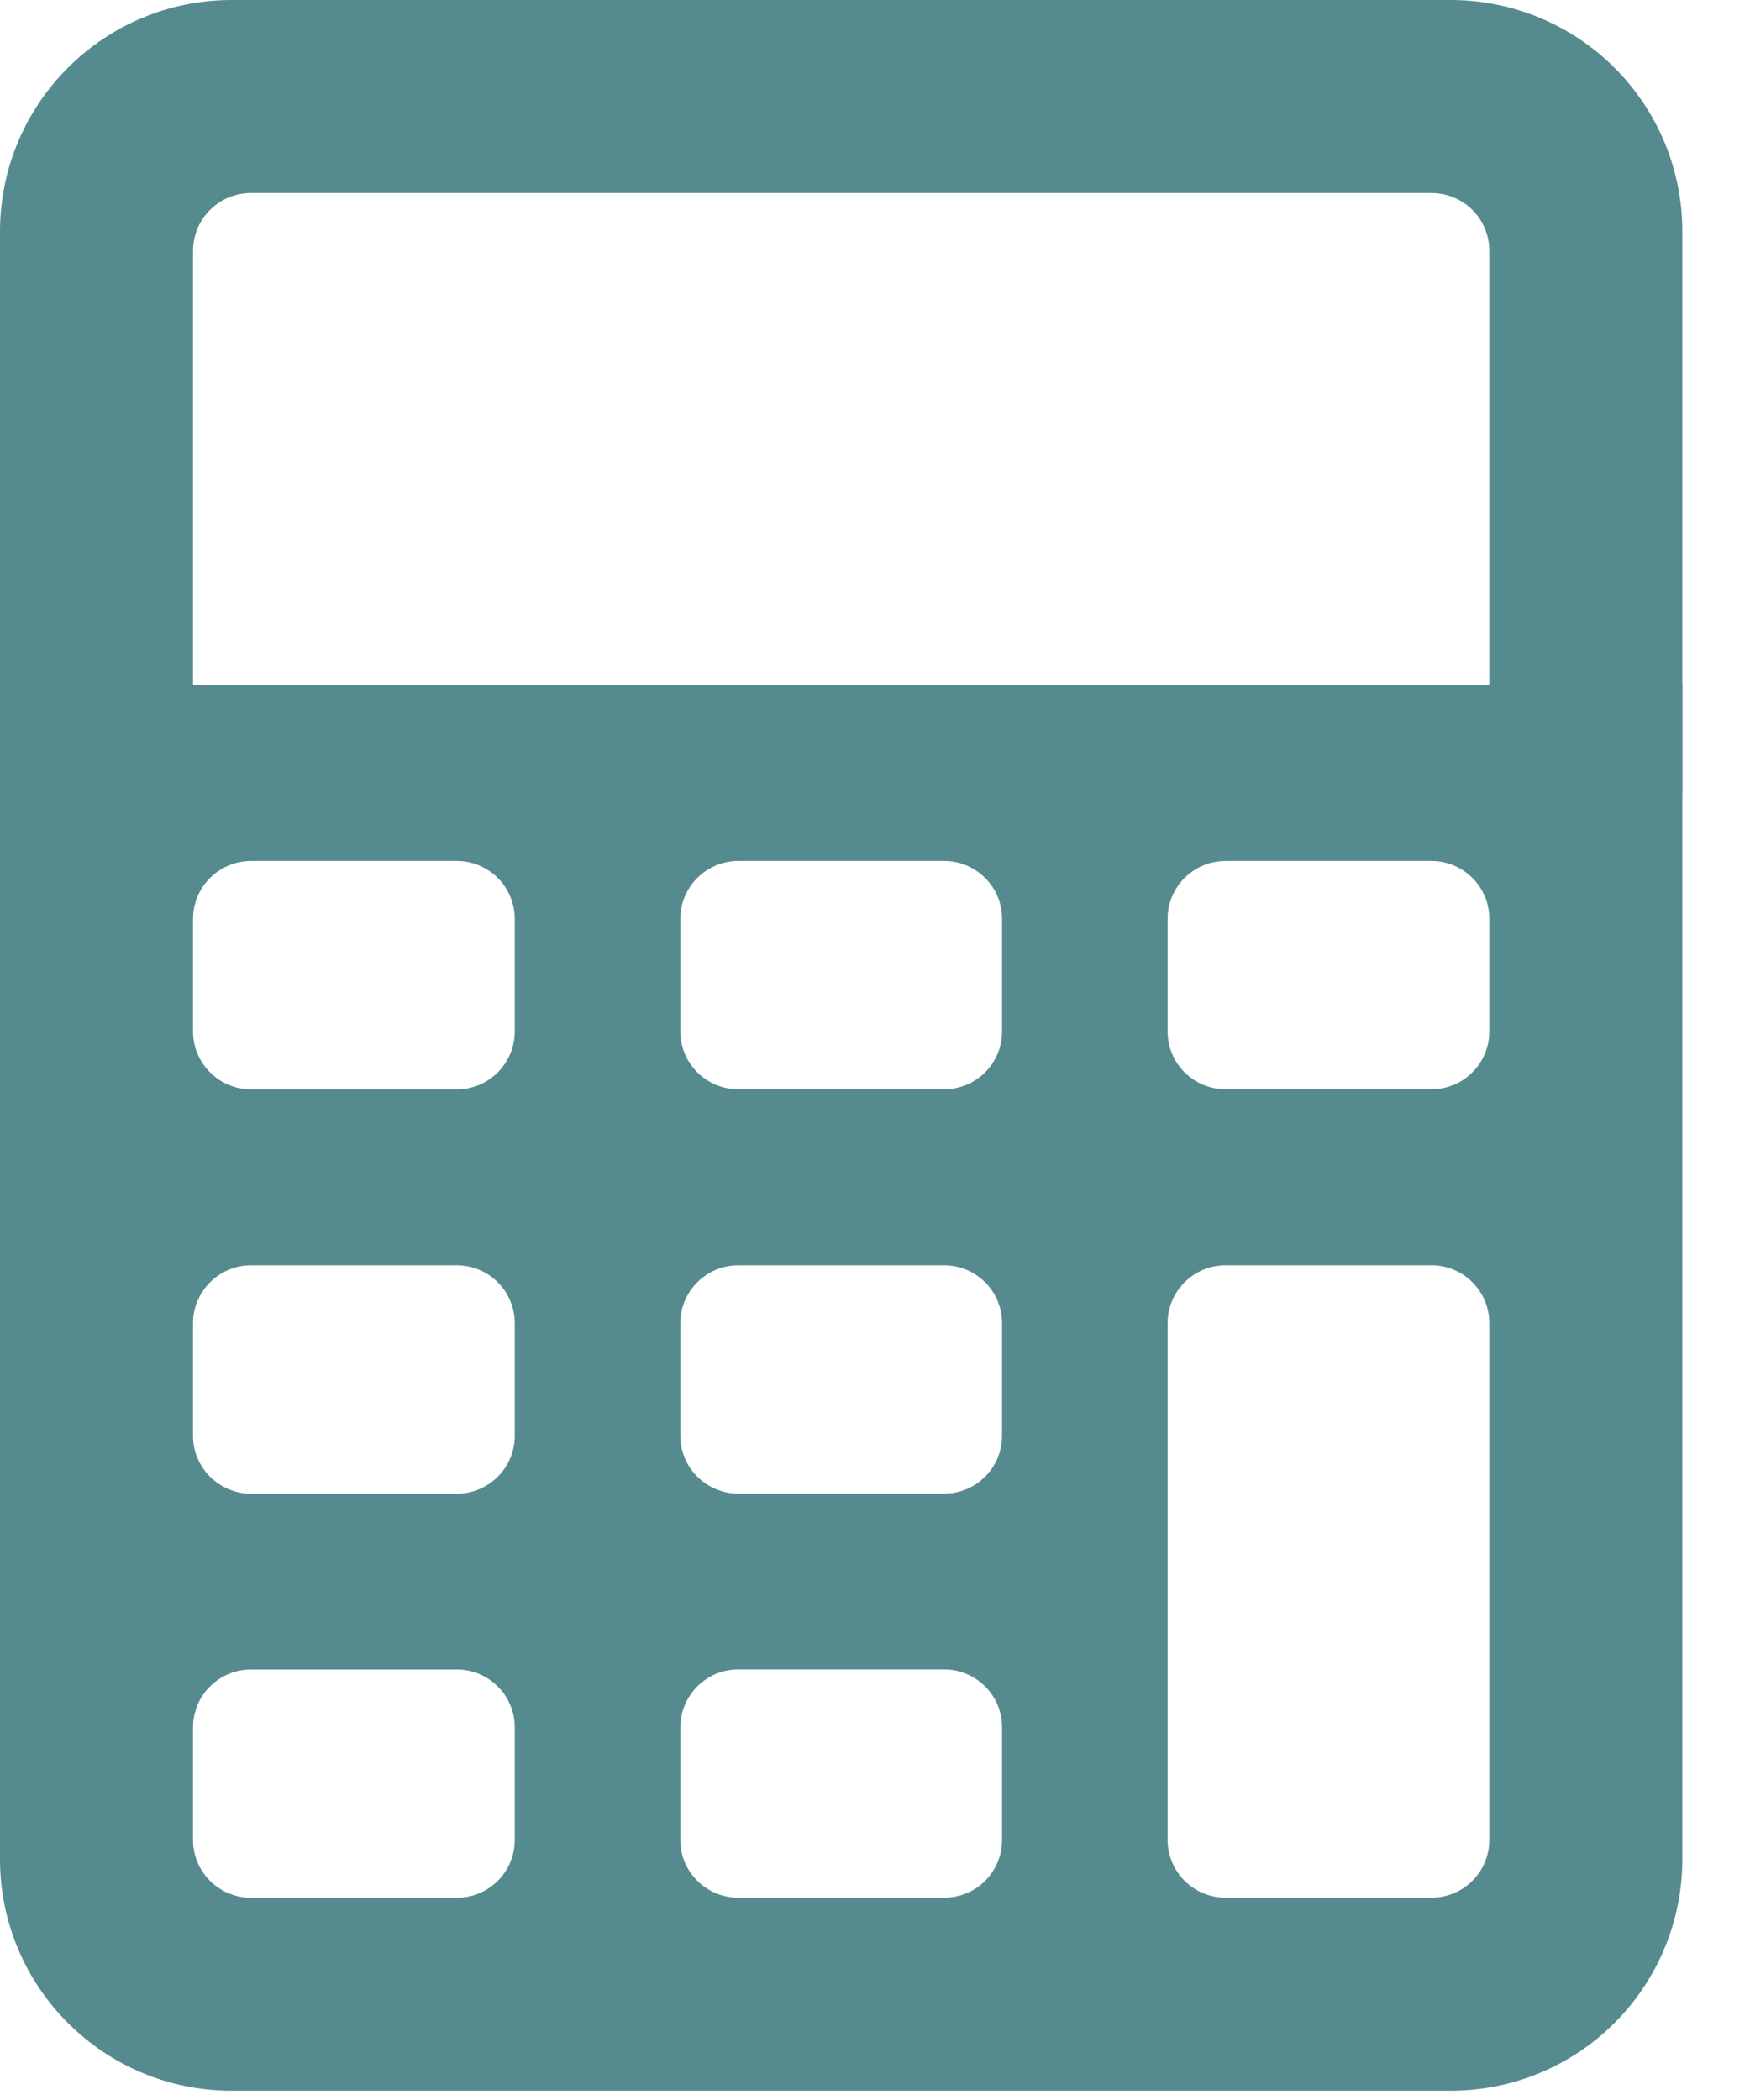
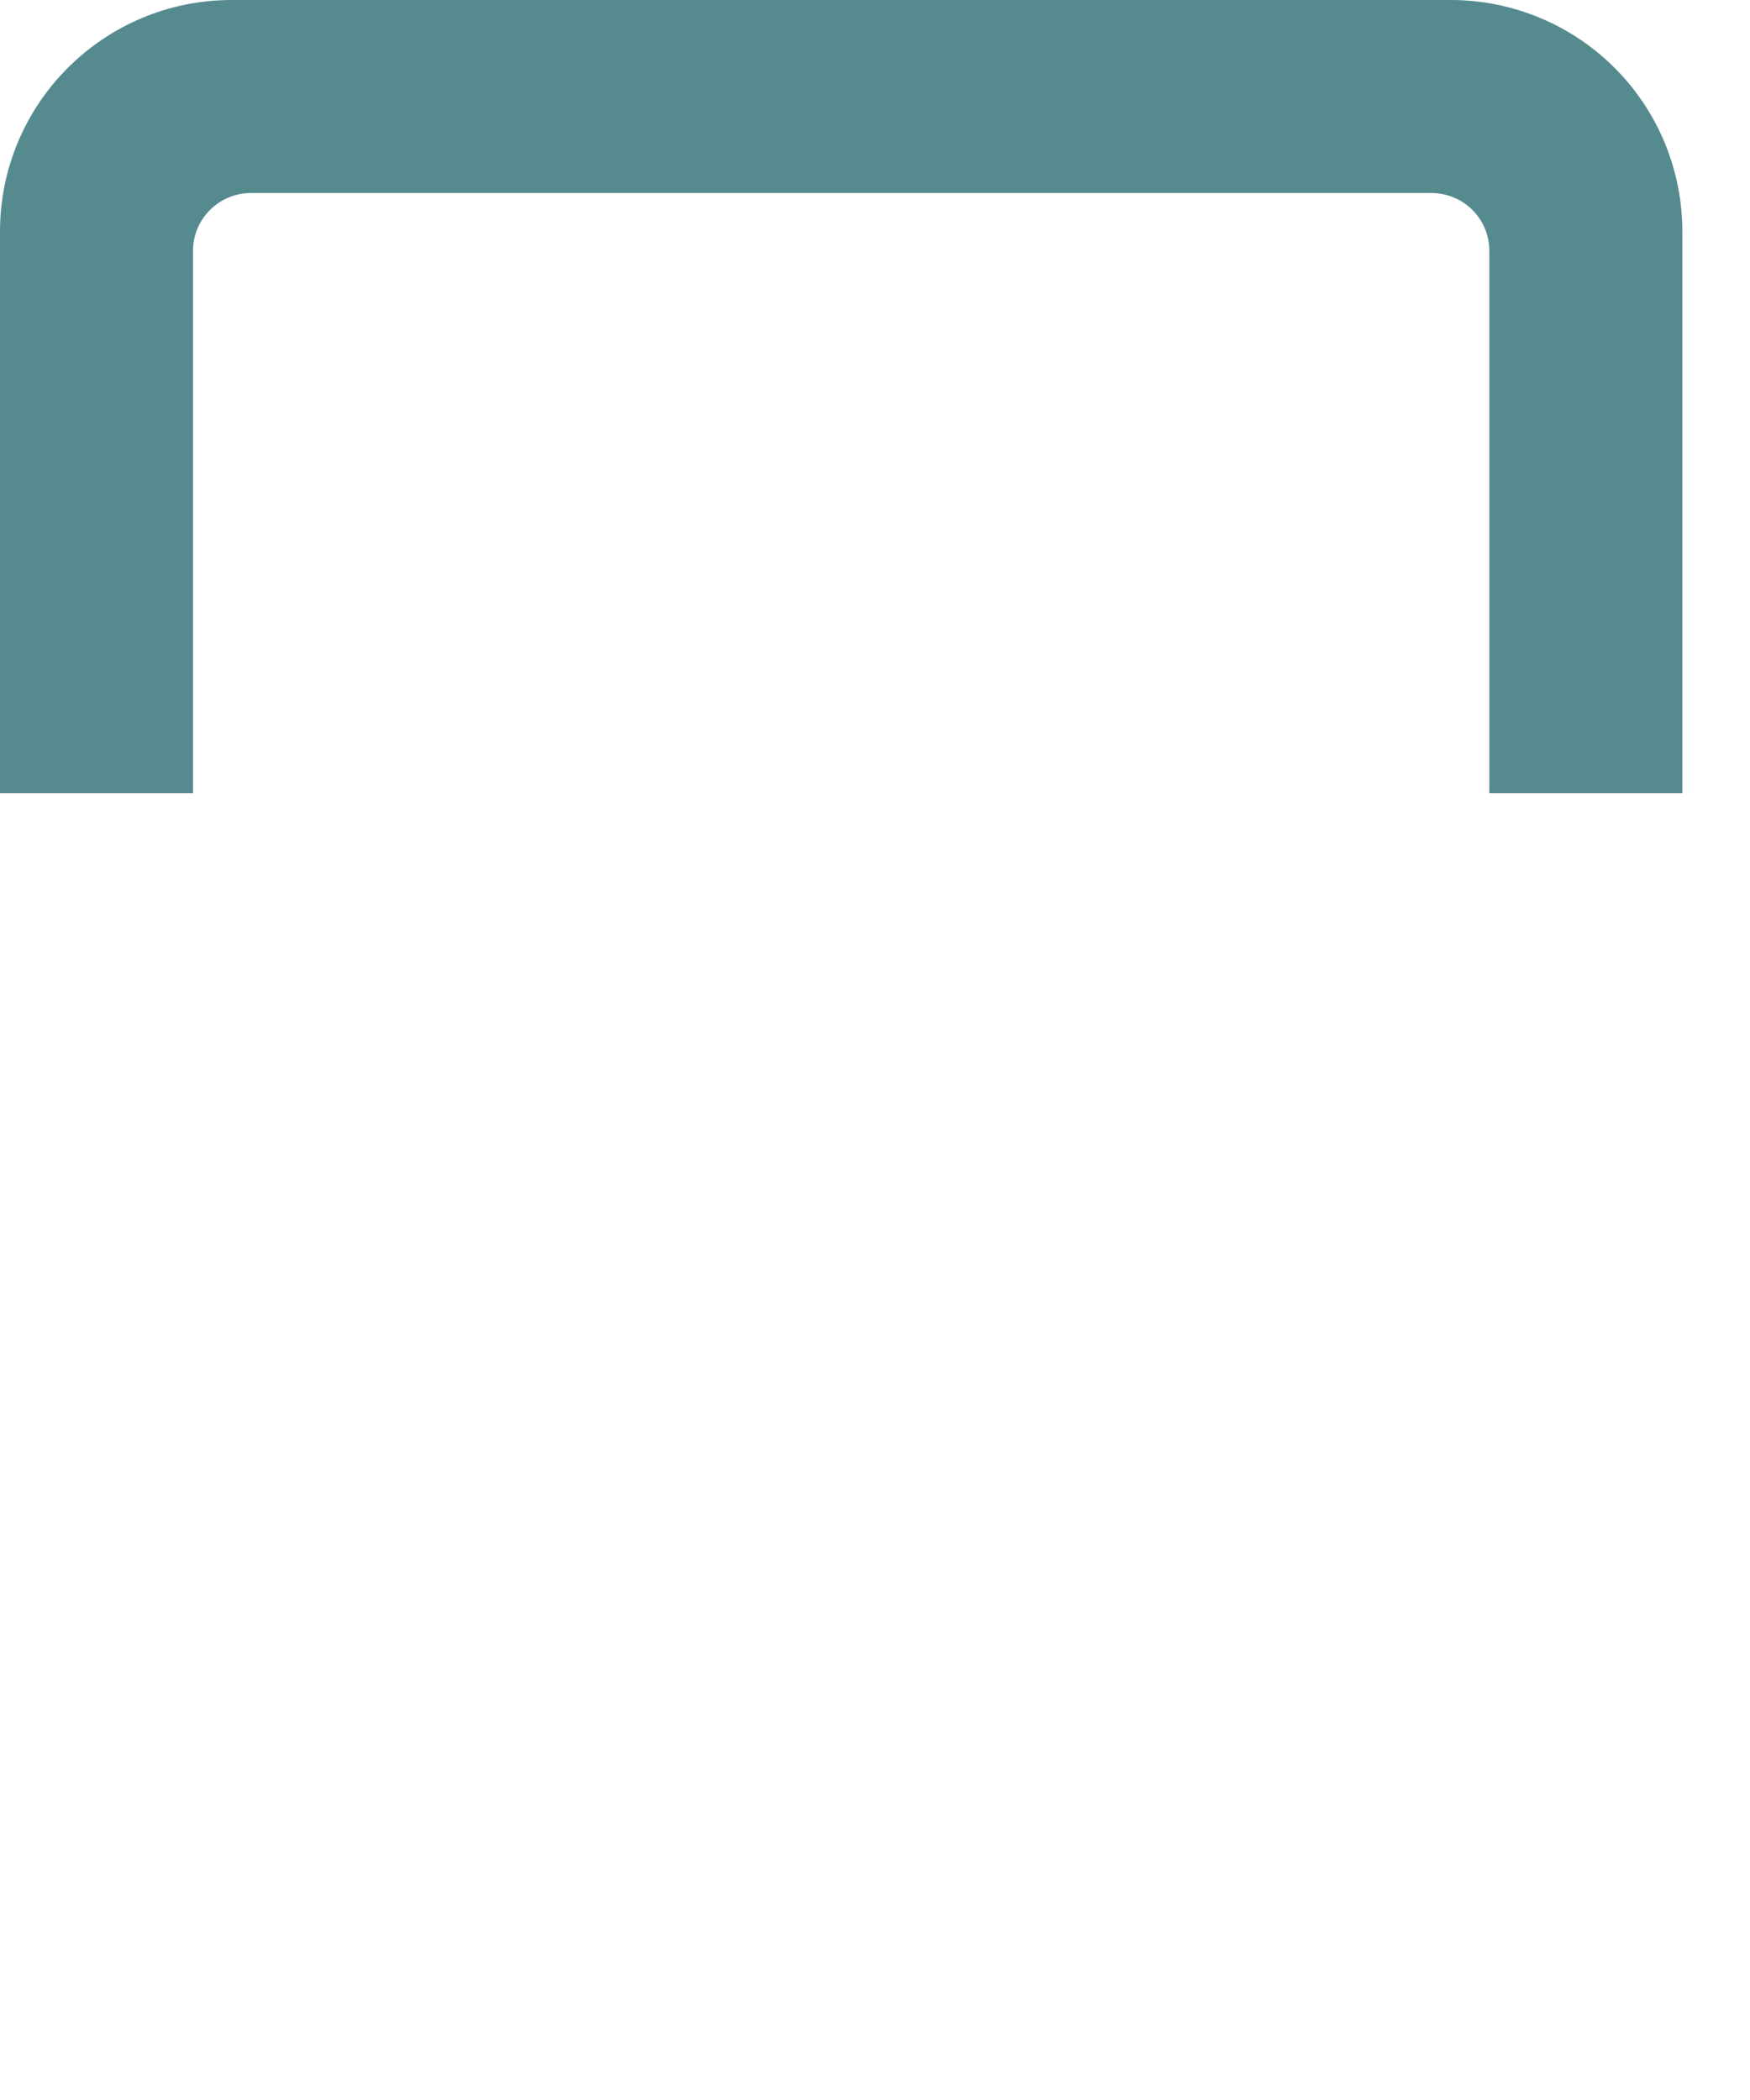
<svg xmlns="http://www.w3.org/2000/svg" width="20" height="24" viewBox="0 0 20 24" fill="none">
-   <path d="M0 21.247C0 22.709 1.185 23.894 2.647 23.894H16.581H16.58C17.282 23.894 17.956 23.616 18.452 23.119C18.948 22.623 19.227 21.949 19.227 21.247V7.83H3.54465e-05L0 21.247ZM13.344 10.501C13.344 10.137 13.64 9.84 14.006 9.839H16.36H16.359C16.535 9.839 16.704 9.909 16.827 10.033C16.952 10.157 17.021 10.326 17.021 10.501V11.787C17.021 11.963 16.952 12.131 16.827 12.255C16.704 12.38 16.535 12.449 16.359 12.449H14.005H14.006C13.64 12.448 13.344 12.153 13.344 11.787V10.501ZM13.344 15.122C13.344 14.758 13.64 14.461 14.006 14.46H16.36H16.359C16.535 14.46 16.704 14.53 16.827 14.654C16.952 14.778 17.021 14.947 17.021 15.122V21.027C17.021 21.202 16.952 21.371 16.827 21.495C16.704 21.619 16.535 21.688 16.359 21.688H14.005H14.006C13.64 21.688 13.344 21.392 13.344 21.027V15.122ZM7.775 10.501C7.775 10.137 8.071 9.84 8.437 9.839H10.791H10.79C10.966 9.839 11.134 9.909 11.258 10.033C11.383 10.157 11.452 10.326 11.452 10.501V11.787C11.452 11.963 11.383 12.131 11.258 12.255C11.134 12.38 10.966 12.449 10.79 12.449H8.437C8.071 12.448 7.775 12.153 7.775 11.787L7.775 10.501ZM7.775 15.122C7.775 14.758 8.071 14.461 8.437 14.46H10.791H10.79C10.966 14.46 11.134 14.53 11.258 14.654C11.383 14.778 11.452 14.947 11.452 15.122V16.408C11.452 16.584 11.383 16.752 11.258 16.876C11.134 17.001 10.966 17.07 10.79 17.07H8.437C8.071 17.069 7.775 16.774 7.775 16.408L7.775 15.122ZM7.775 19.742C7.775 19.376 8.071 19.079 8.437 19.079H10.791H10.79C10.966 19.079 11.134 19.149 11.258 19.273C11.383 19.396 11.452 19.565 11.452 19.742V21.028C11.452 21.202 11.383 21.371 11.258 21.496C11.134 21.619 10.966 21.688 10.79 21.688H8.437C8.071 21.688 7.775 21.392 7.775 21.028L7.775 19.742ZM2.206 10.502C2.206 10.137 2.502 9.841 2.868 9.839H5.222H5.221C5.397 9.839 5.564 9.909 5.689 10.033C5.813 10.158 5.883 10.327 5.883 10.502V11.787C5.883 11.964 5.813 12.131 5.689 12.256C5.564 12.38 5.397 12.45 5.221 12.45H2.868C2.502 12.448 2.206 12.153 2.206 11.787L2.206 10.502ZM2.206 15.123C2.206 14.758 2.502 14.462 2.868 14.46H5.222H5.221C5.397 14.46 5.564 14.53 5.689 14.654C5.813 14.779 5.883 14.948 5.883 15.123V16.409C5.883 16.585 5.813 16.752 5.689 16.877C5.564 17.001 5.397 17.071 5.221 17.071H2.868C2.502 17.069 2.206 16.774 2.206 16.409L2.206 15.123ZM2.206 19.742C2.206 19.376 2.502 19.08 2.868 19.08H5.222H5.221C5.397 19.08 5.564 19.149 5.689 19.274C5.813 19.397 5.883 19.566 5.883 19.742V21.028C5.883 21.203 5.813 21.372 5.689 21.496C5.564 21.619 5.397 21.689 5.221 21.689H2.868C2.502 21.689 2.206 21.392 2.206 21.028L2.206 19.742Z" fill="#558B8F" />
  <path d="M16.58 0H2.648C1.185 0 0 1.185 0 2.647V9.065H2.206V2.867C2.206 2.502 2.502 2.206 2.868 2.206H16.36H16.359C16.535 2.206 16.704 2.276 16.827 2.399C16.952 2.523 17.021 2.692 17.021 2.867V9.065H19.227V2.647C19.227 1.945 18.949 1.271 18.452 0.775C17.956 0.279 17.282 0 16.58 0Z" fill="#558B8F" />
</svg>